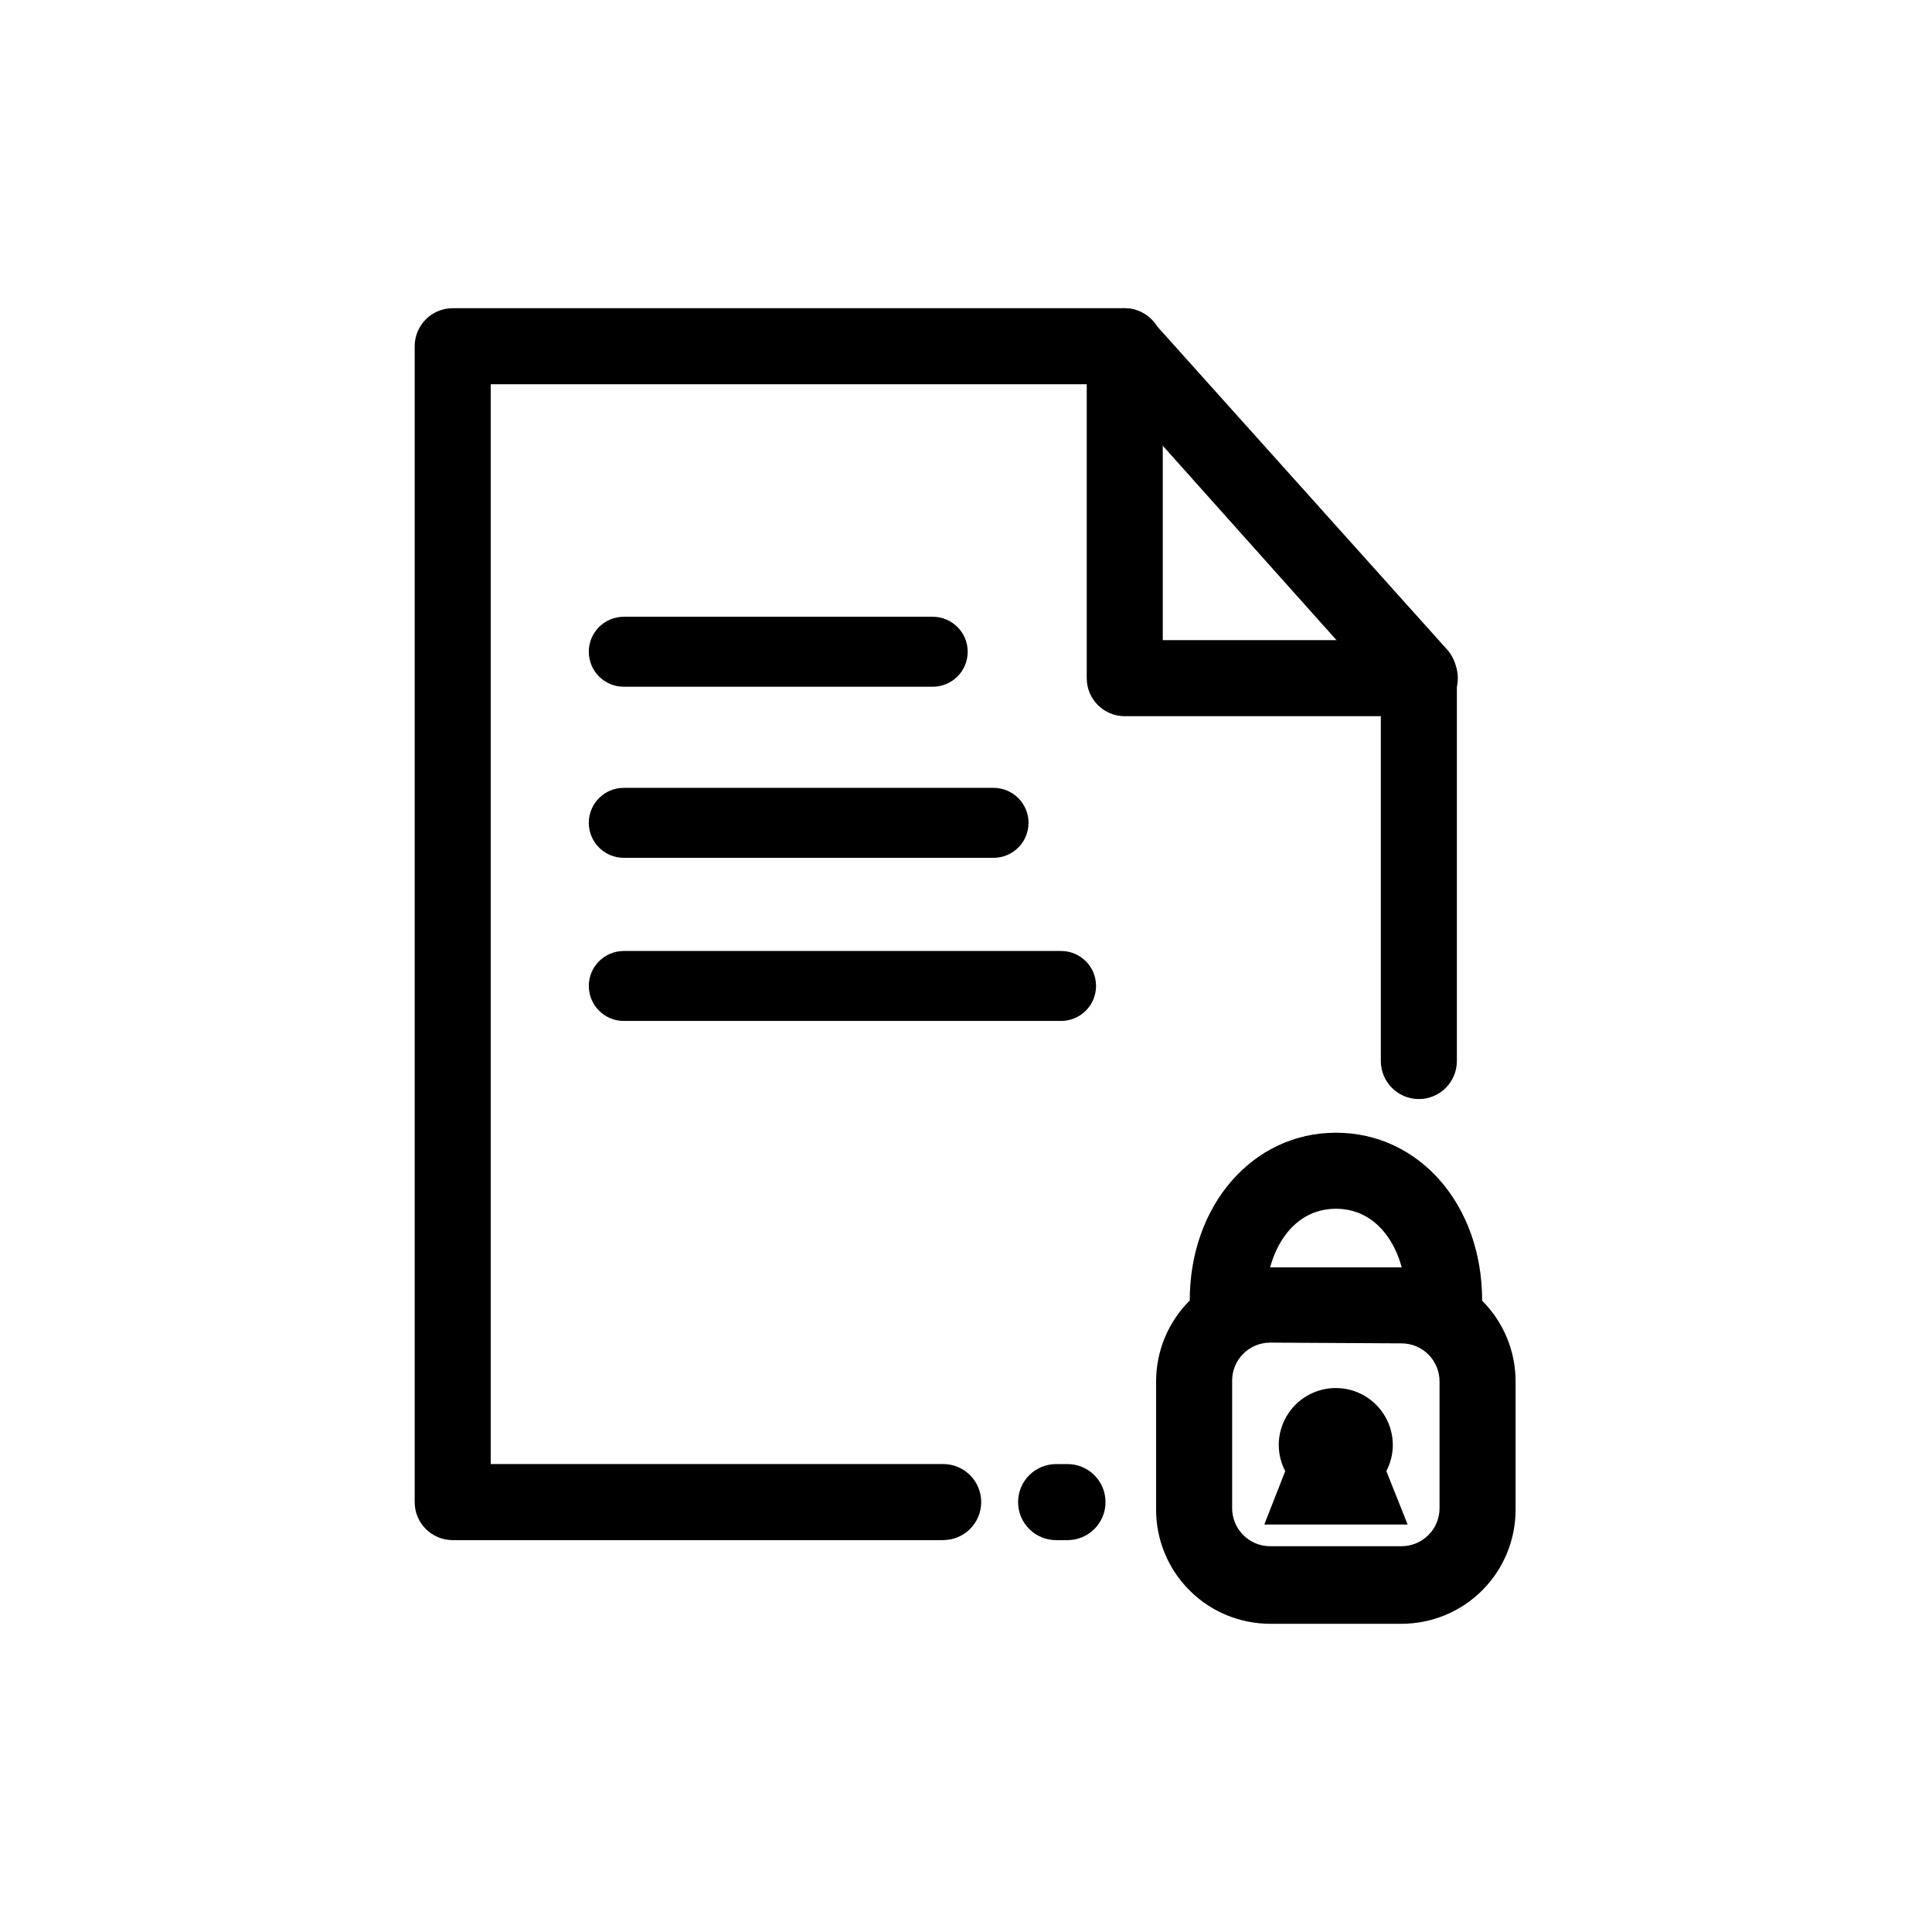
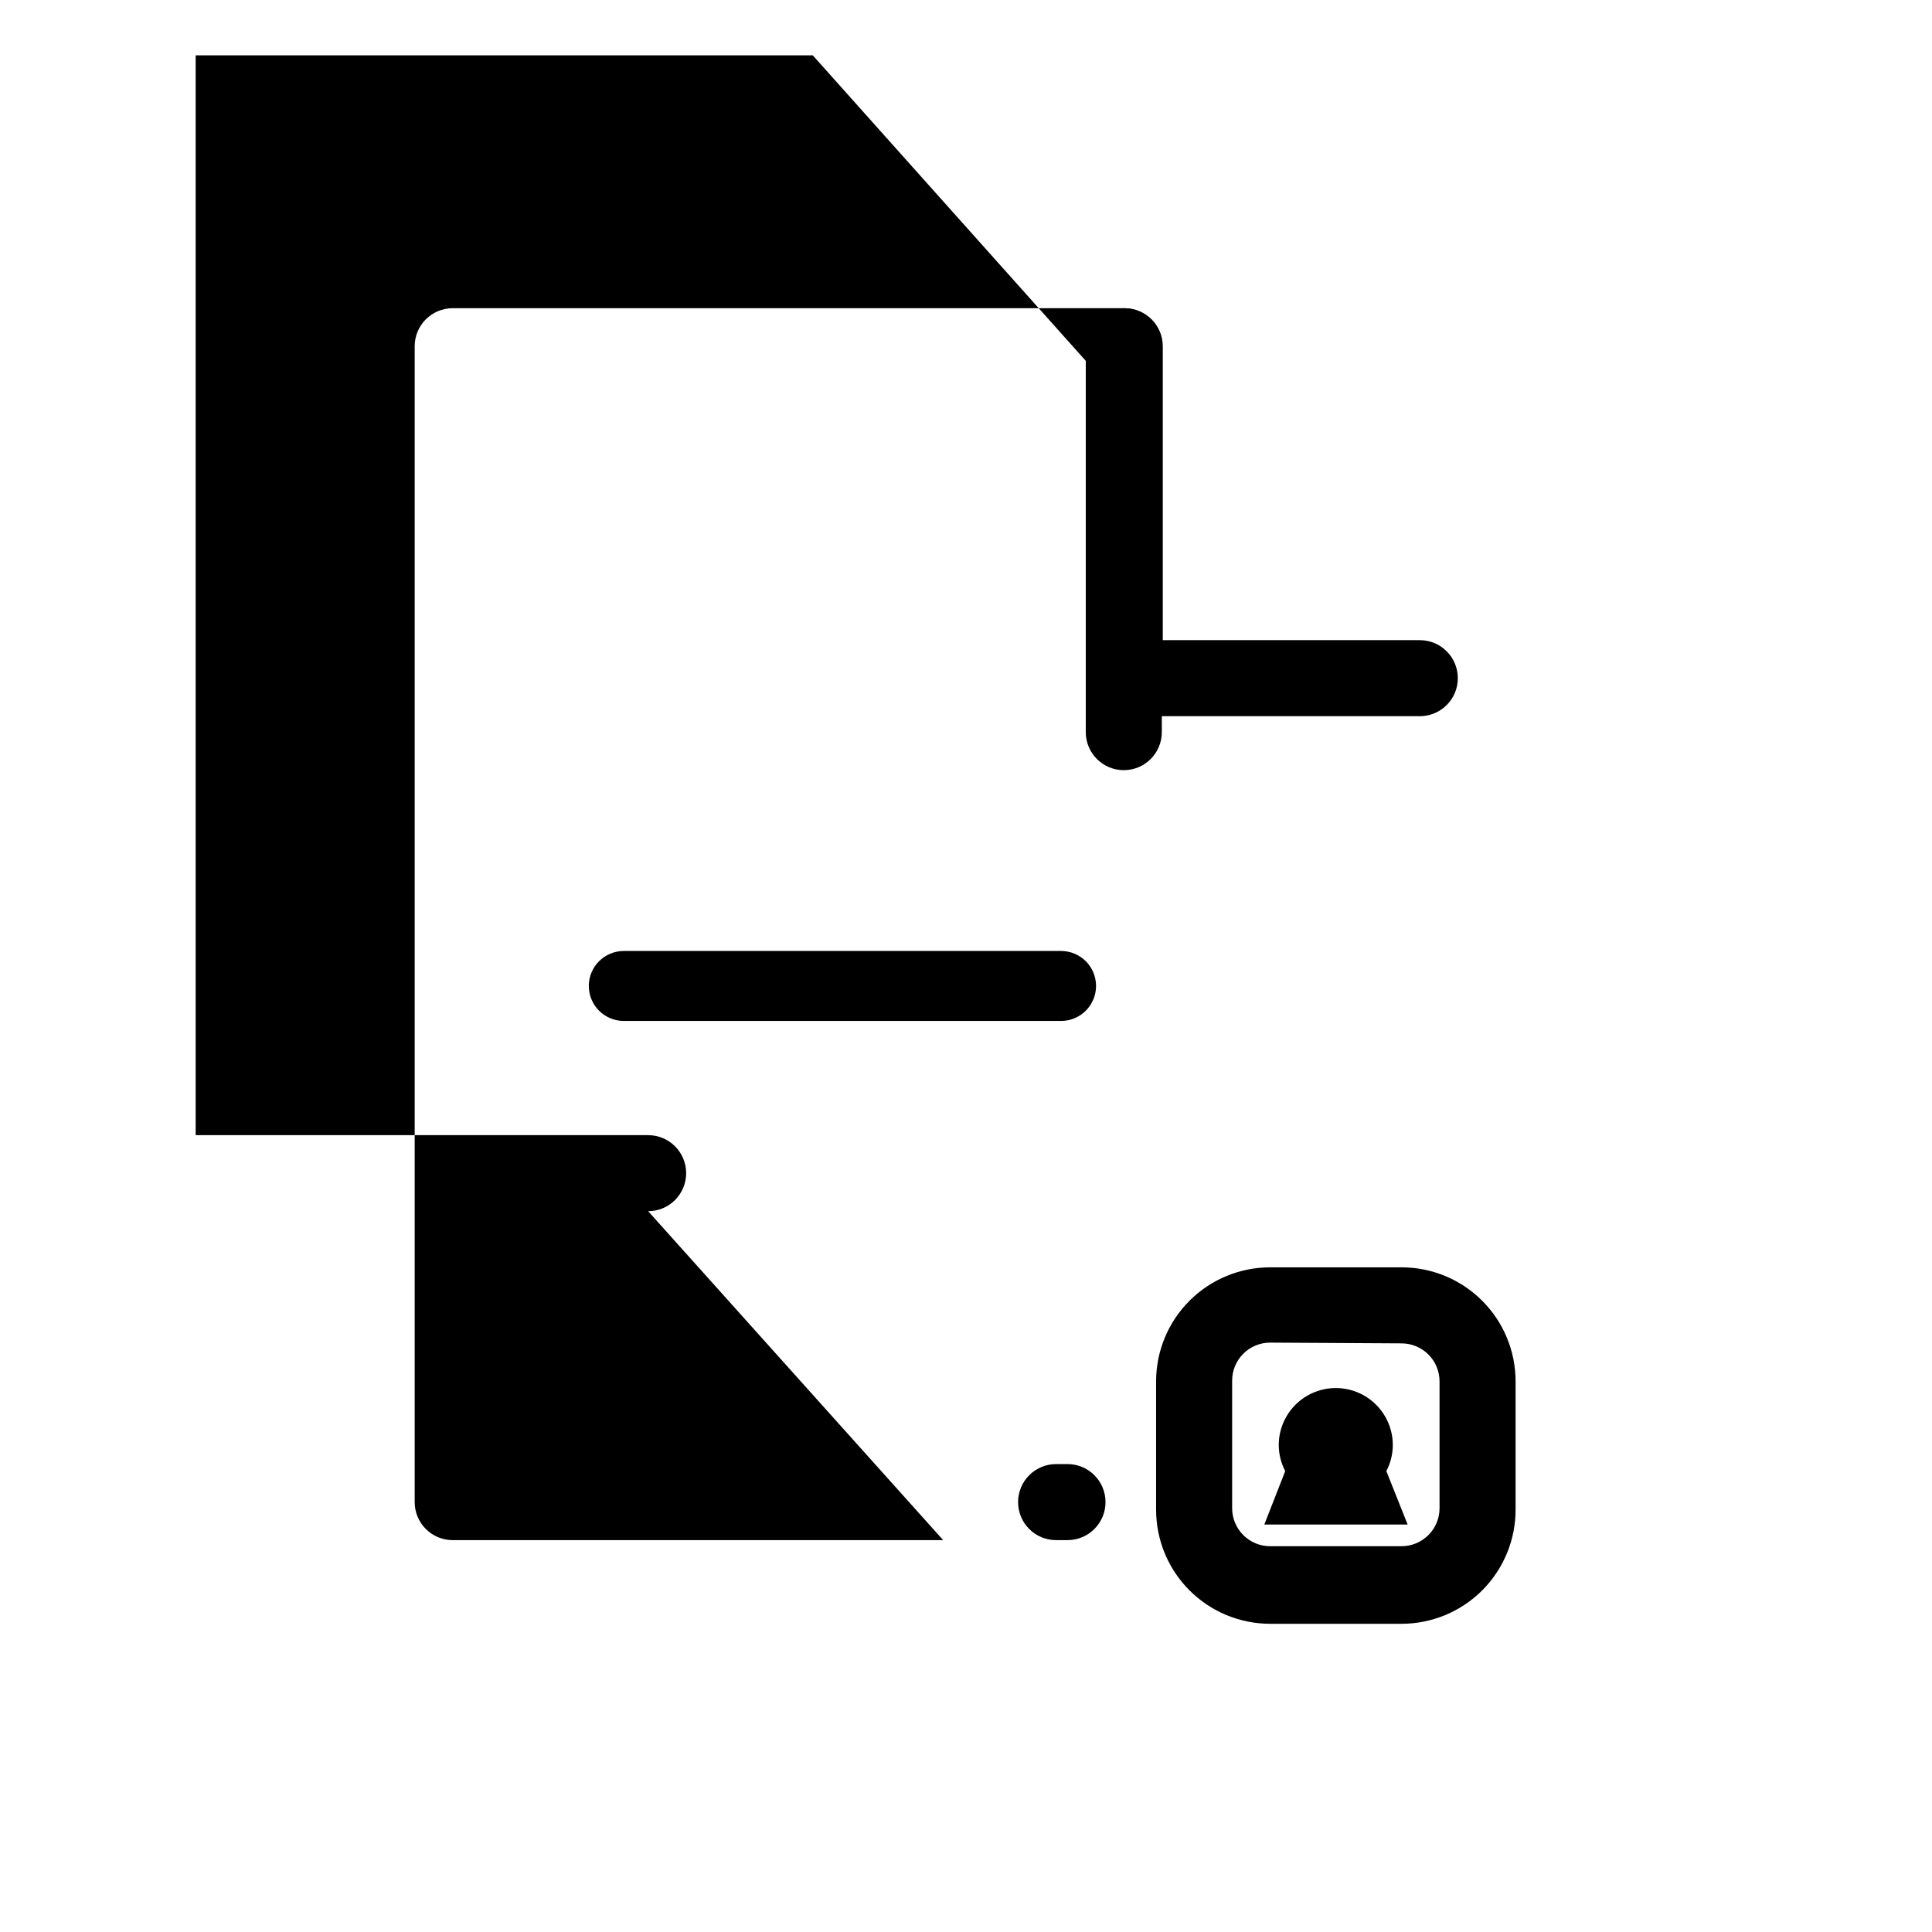
<svg xmlns="http://www.w3.org/2000/svg" fill="#000000" width="800px" height="800px" version="1.1" viewBox="144 144 512 512">
  <g>
-     <path d="m391.18 325.99h-81.871c-5.121 0-9.27-4.148-9.27-9.27s4.148-9.27 9.27-9.27h81.871c5.117 0 9.27 4.148 9.27 9.27s-4.152 9.27-9.27 9.27z" />
-     <path d="m407.3 371.33h-97.992c-5.121 0-9.27-4.152-9.27-9.27 0-5.121 4.148-9.27 9.27-9.27h97.992c5.117 0 9.27 4.148 9.27 9.27 0 5.117-4.152 9.27-9.27 9.27z" />
    <path d="m425.19 414.56h-115.88c-5.121 0-9.27-4.148-9.27-9.27 0-5.121 4.148-9.27 9.27-9.27h115.88c5.121 0 9.273 4.148 9.273 9.27 0 5.121-4.152 9.27-9.273 9.27z" />
    <path d="m515.42 574.32h-34.812c-8.02 0-15.707-3.184-21.375-8.855-5.672-5.668-8.855-13.355-8.855-21.371v-34.008c0-8.02 3.184-15.707 8.855-21.375 5.668-5.672 13.355-8.855 21.375-8.855h34.812c8.016 0 15.707 3.184 21.375 8.855 5.668 5.668 8.852 13.355 8.852 21.375v33.805c0.055 8.051-3.106 15.793-8.781 21.504-5.676 5.715-13.395 8.926-21.445 8.926zm-34.812-74.512c-5.566 0-10.078 4.508-10.078 10.074v33.805c0 2.672 1.062 5.238 2.953 7.125 1.887 1.891 4.453 2.953 7.125 2.953h34.812c2.672 0 5.234-1.062 7.125-2.953 1.891-1.887 2.949-4.453 2.949-7.125v-33.602c0-2.672-1.059-5.238-2.949-7.125-1.891-1.891-4.453-2.953-7.125-2.953z" />
    <path d="m517.04 548.02h-37.988l5.543-14.156v-0.004c-1.113-2.129-1.699-4.496-1.715-6.902 0-5.398 2.883-10.387 7.559-13.086 4.676-2.703 10.438-2.703 15.113 0 4.676 2.699 7.559 7.688 7.559 13.086-0.016 2.406-0.602 4.773-1.715 6.902z" />
    <path d="m526.41 498.14-11.082-16.828 12.695 15.668z" />
-     <path d="m536.78 488.62h-20.152c0-12.09-6.398-24.285-18.59-24.285-12.191 0-18.59 12.191-18.59 24.285h-20.152c0-25.191 16.676-44.438 38.742-44.438 22.066 0.004 38.742 19.098 38.742 44.438z" />
-     <path d="m393.95 552.15h-129.98c-5.562 0-10.074-4.512-10.074-10.074v-306.32c0-5.566 4.512-10.078 10.074-10.078h177.85c2.859-0.008 5.59 1.203 7.504 3.324l78.191 87.16c1.664 1.855 2.578 4.262 2.57 6.75v102.27c0 5.566-4.512 10.078-10.074 10.078-5.566 0-10.078-4.512-10.078-10.078v-98.391l-72.348-80.965h-163.54v286.16h119.91c5.566 0 10.074 4.512 10.074 10.078 0 5.562-4.508 10.074-10.074 10.074z" />
+     <path d="m393.95 552.15h-129.98c-5.562 0-10.074-4.512-10.074-10.074v-306.32c0-5.566 4.512-10.078 10.074-10.078h177.85c2.859-0.008 5.59 1.203 7.504 3.324c1.664 1.855 2.578 4.262 2.57 6.75v102.27c0 5.566-4.512 10.078-10.074 10.078-5.566 0-10.078-4.512-10.078-10.078v-98.391l-72.348-80.965h-163.54v286.16h119.91c5.566 0 10.074 4.512 10.074 10.078 0 5.562-4.508 10.074-10.074 10.074z" />
    <path d="m426.9 552.15h-3.023c-5.566 0-10.074-4.512-10.074-10.074 0-5.566 4.508-10.078 10.074-10.078h3.023c5.566 0 10.074 4.512 10.074 10.078 0 5.562-4.508 10.074-10.074 10.074z" />
    <path d="m520.26 333.8h-78.191c-5.566 0-10.074-4.512-10.074-10.074v-87.965c0-5.566 4.508-10.078 10.074-10.078s10.078 4.512 10.078 10.078v77.887h68.113c5.566 0 10.078 4.512 10.078 10.078 0 5.562-4.512 10.074-10.078 10.074z" />
  </g>
</svg>